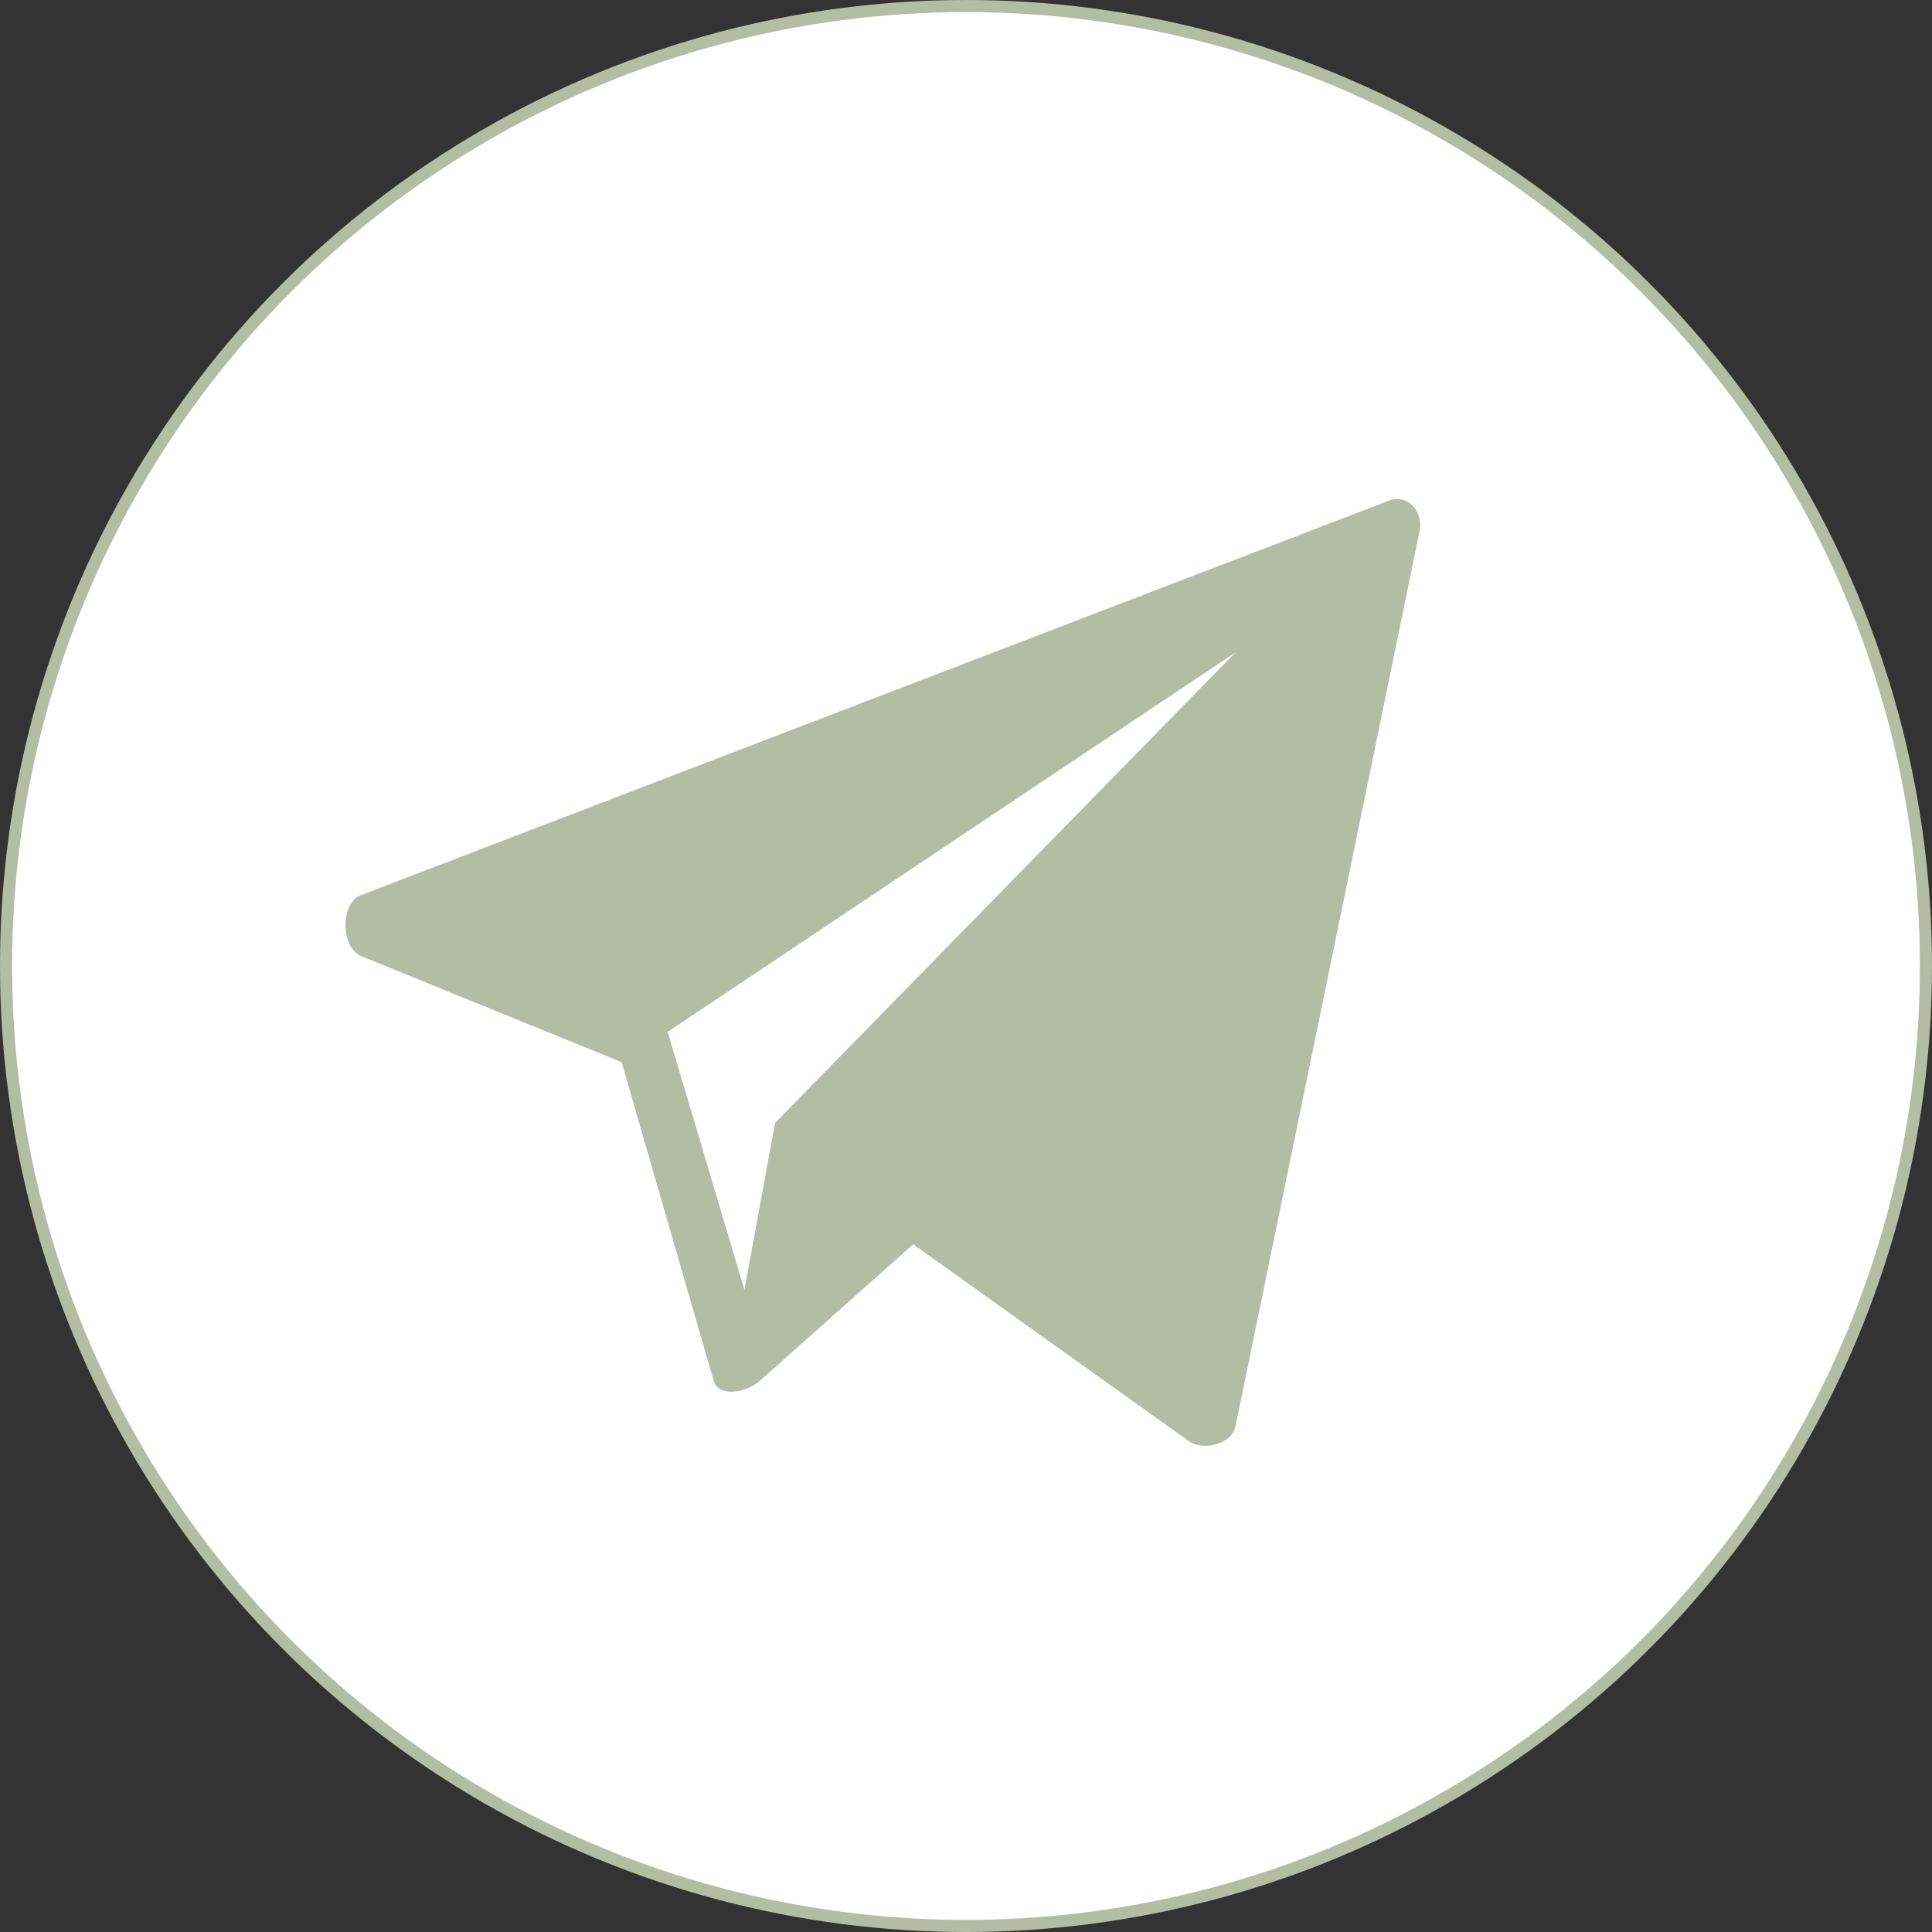
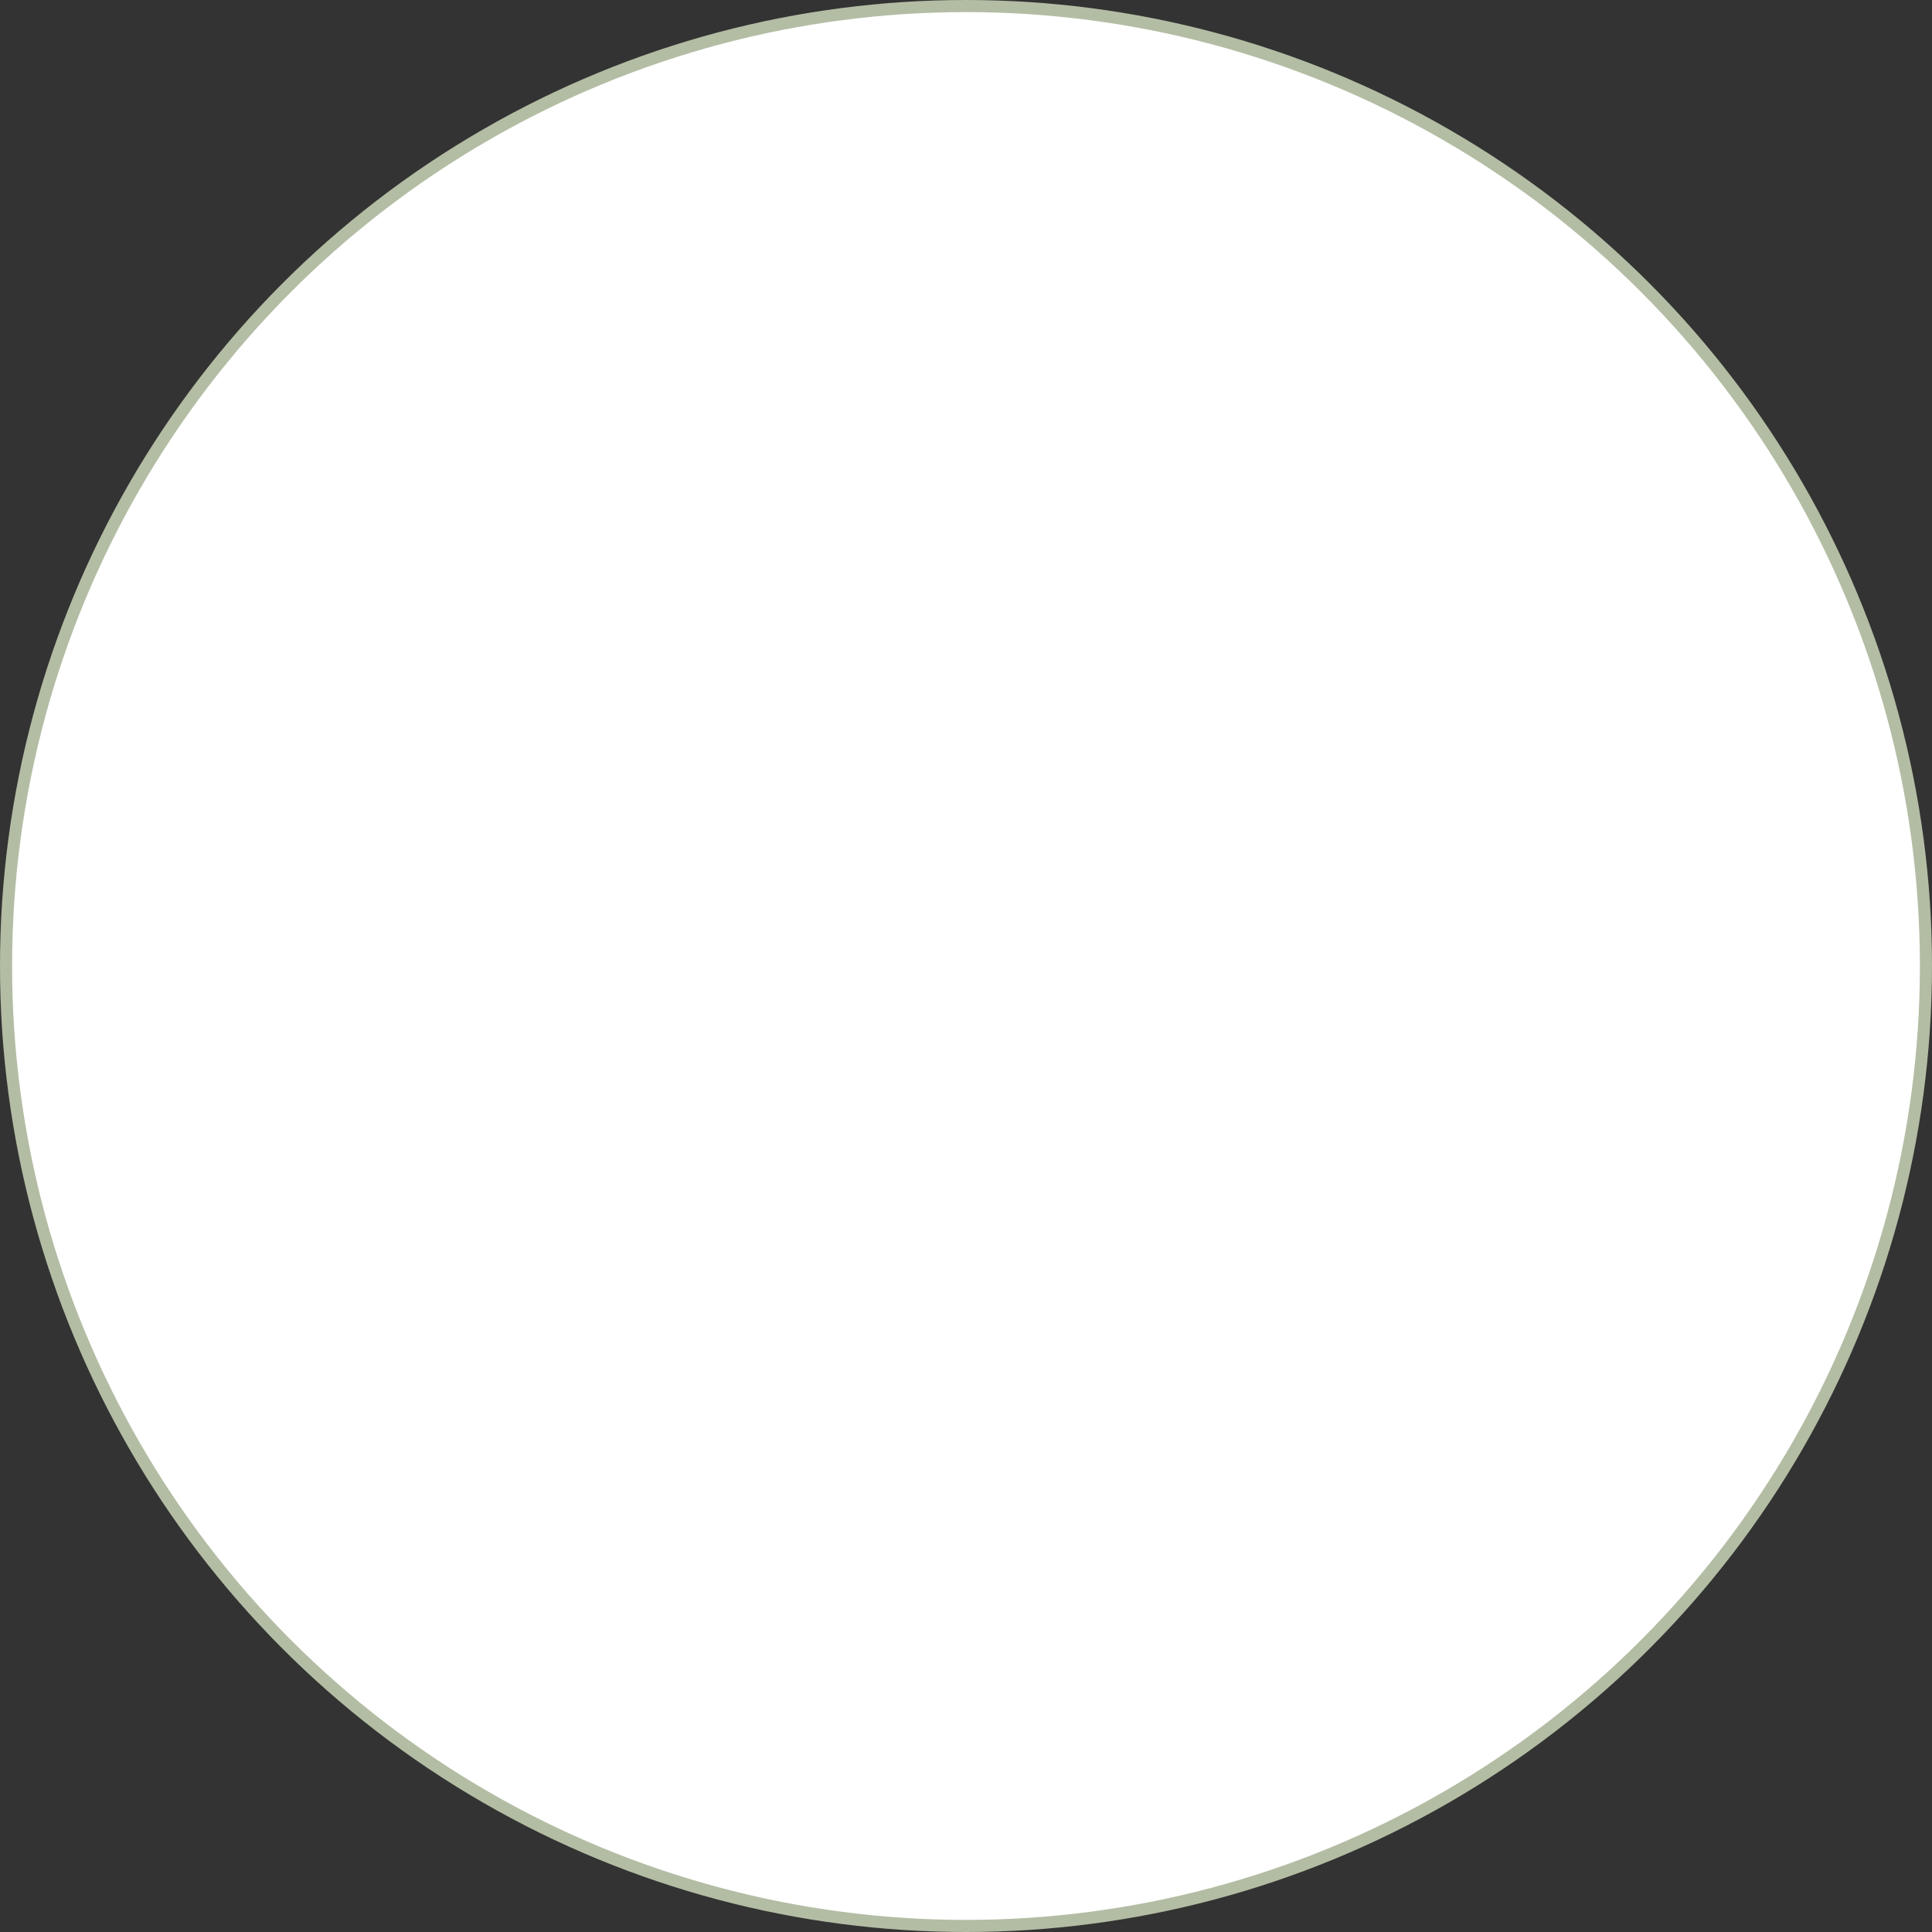
<svg xmlns="http://www.w3.org/2000/svg" width="151" height="151" viewBox="0 0 151 151" fill="none">
  <rect x="0" y="0" width="151" height="151" fill="#333333" stroke="none" />
  <circle cx="75.5" cy="75.5" r="75.027" fill="white" stroke="#B3BDA4" stroke-width="0.946" />
-   <path d="M108.554 39.131L28.195 69.971C26.582 70.61 26.621 73.982 28.195 74.715L48.585 83.018L55.781 107.928C56.236 109.253 58.335 108.841 59.379 107.928L71.373 97.252L92.962 112.672C94.119 113.411 96.29 112.851 96.56 111.486L110.953 41.503C111.263 39.955 109.995 38.559 108.554 39.131ZM60.578 87.763L58.18 100.811L52.183 80.646L96.56 50.992L60.578 87.763Z" fill="#B3BDA4" />
</svg>